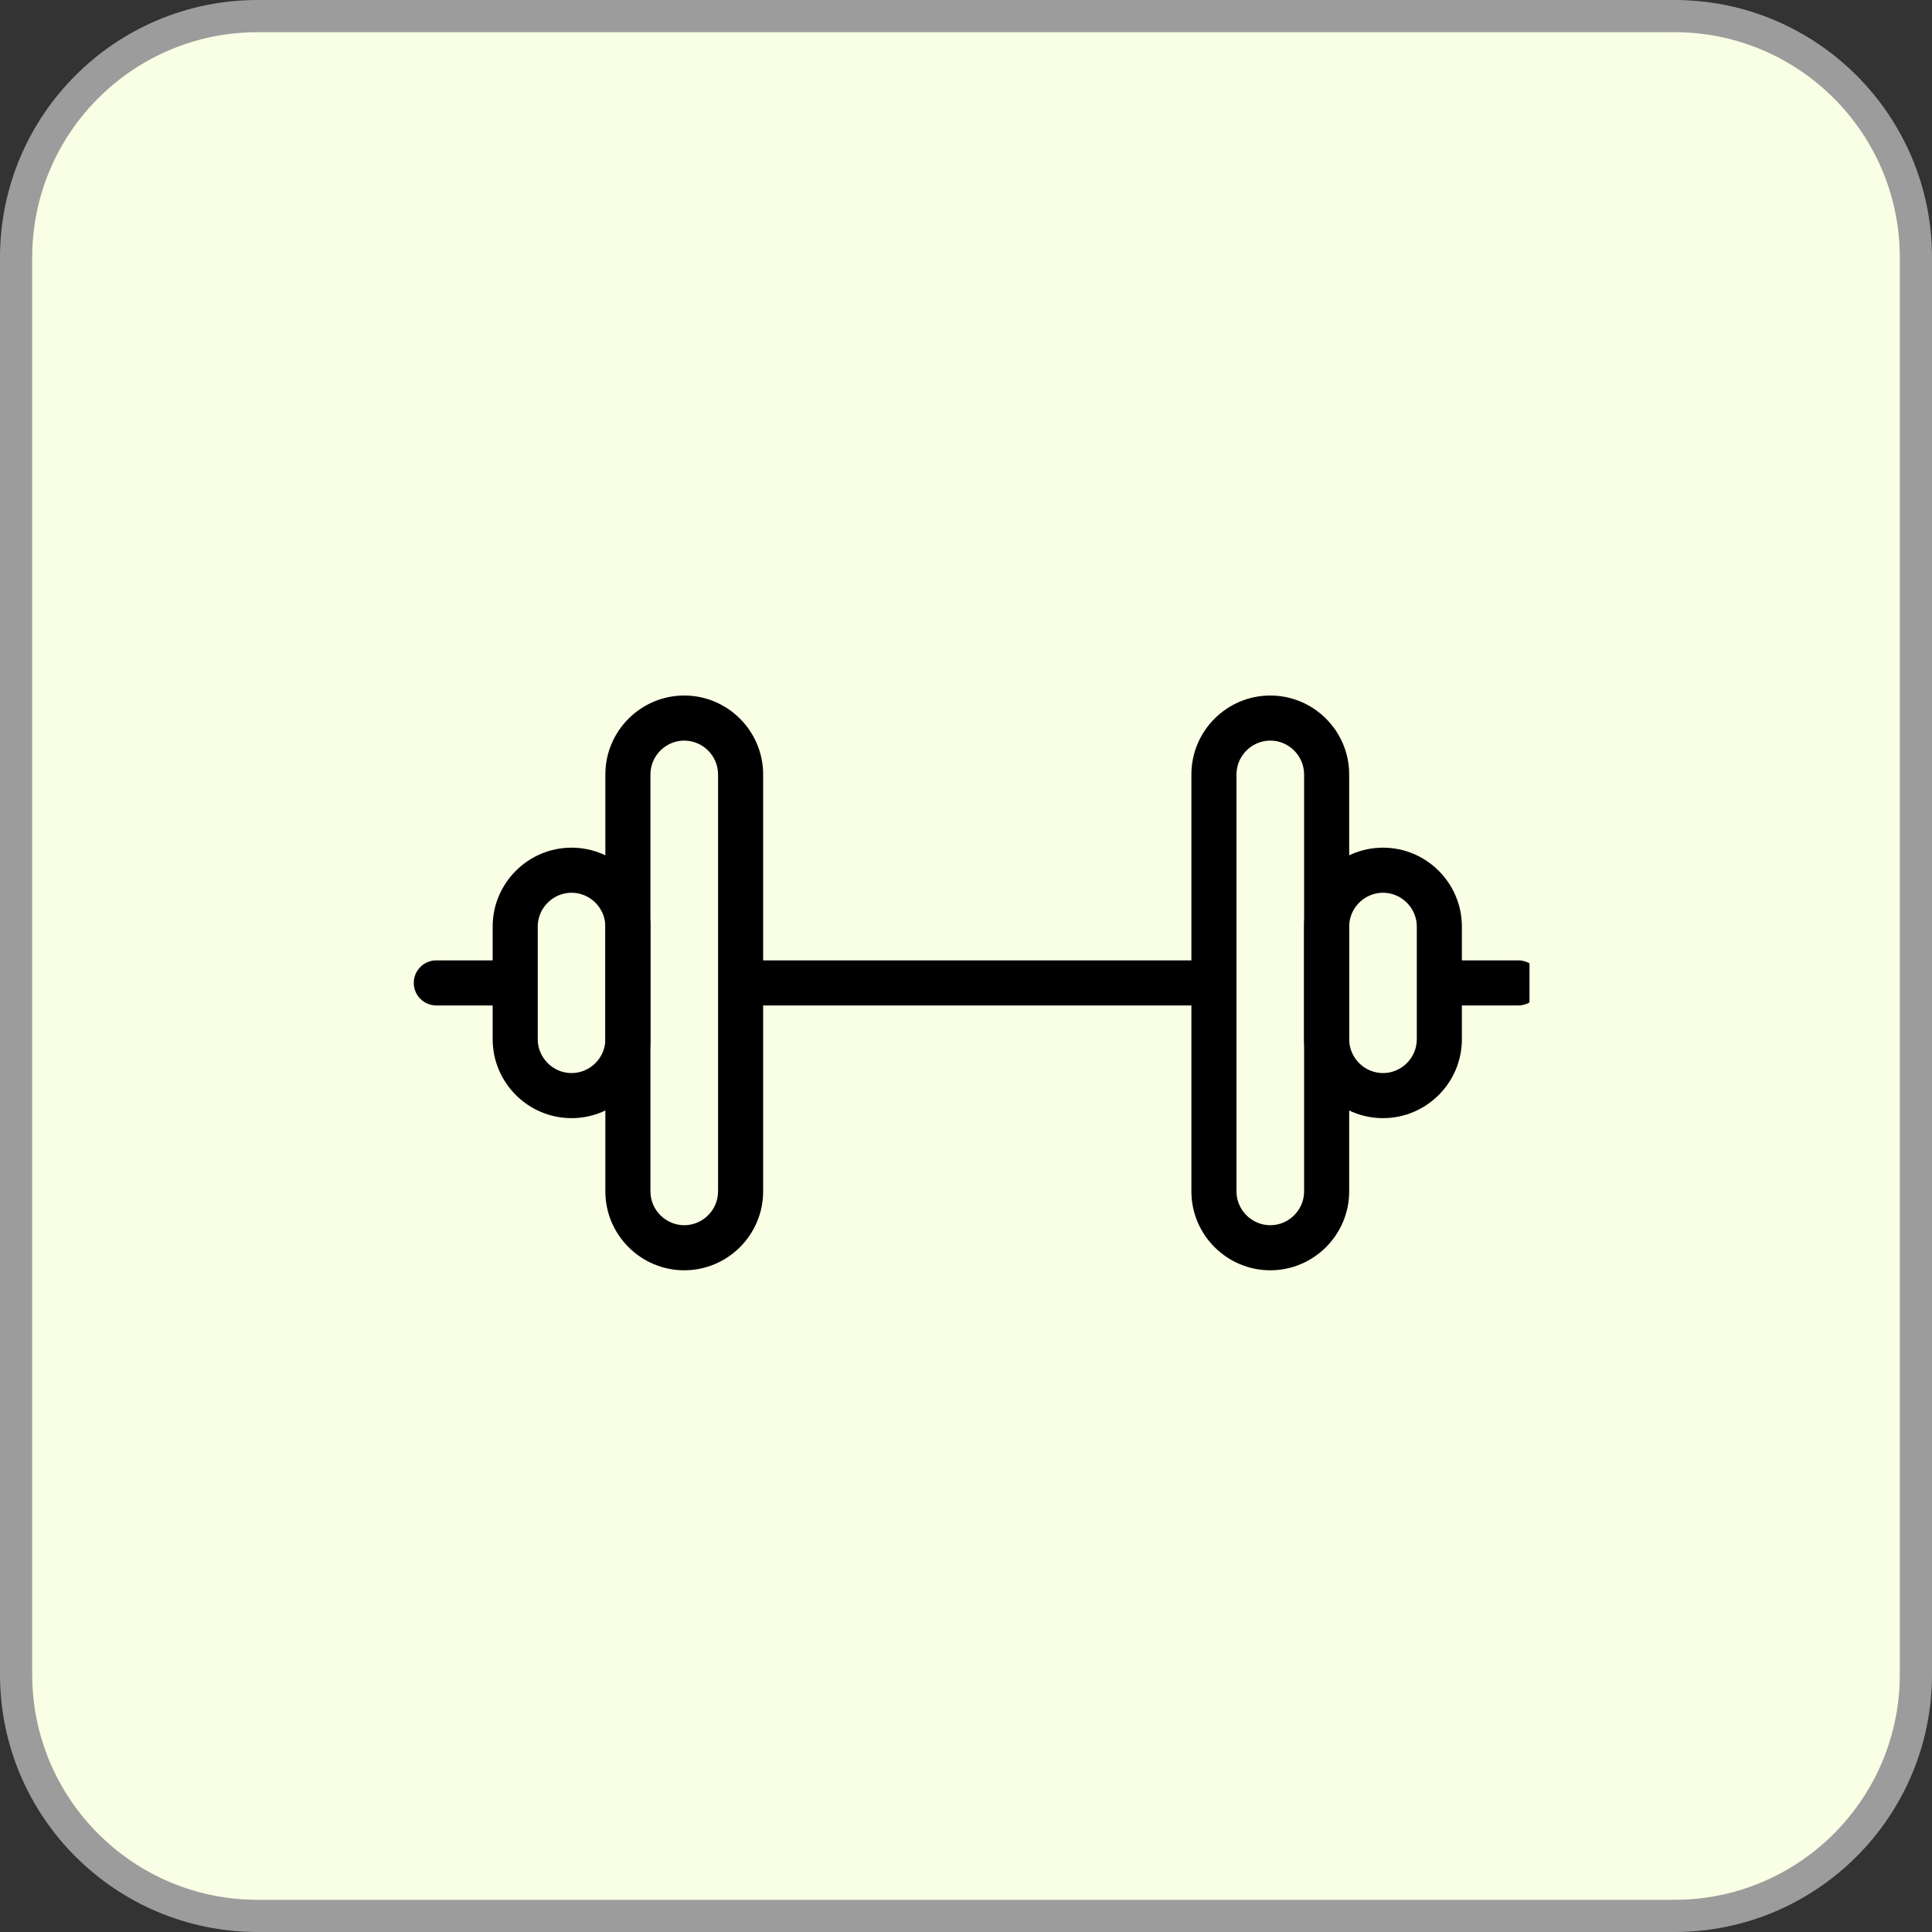
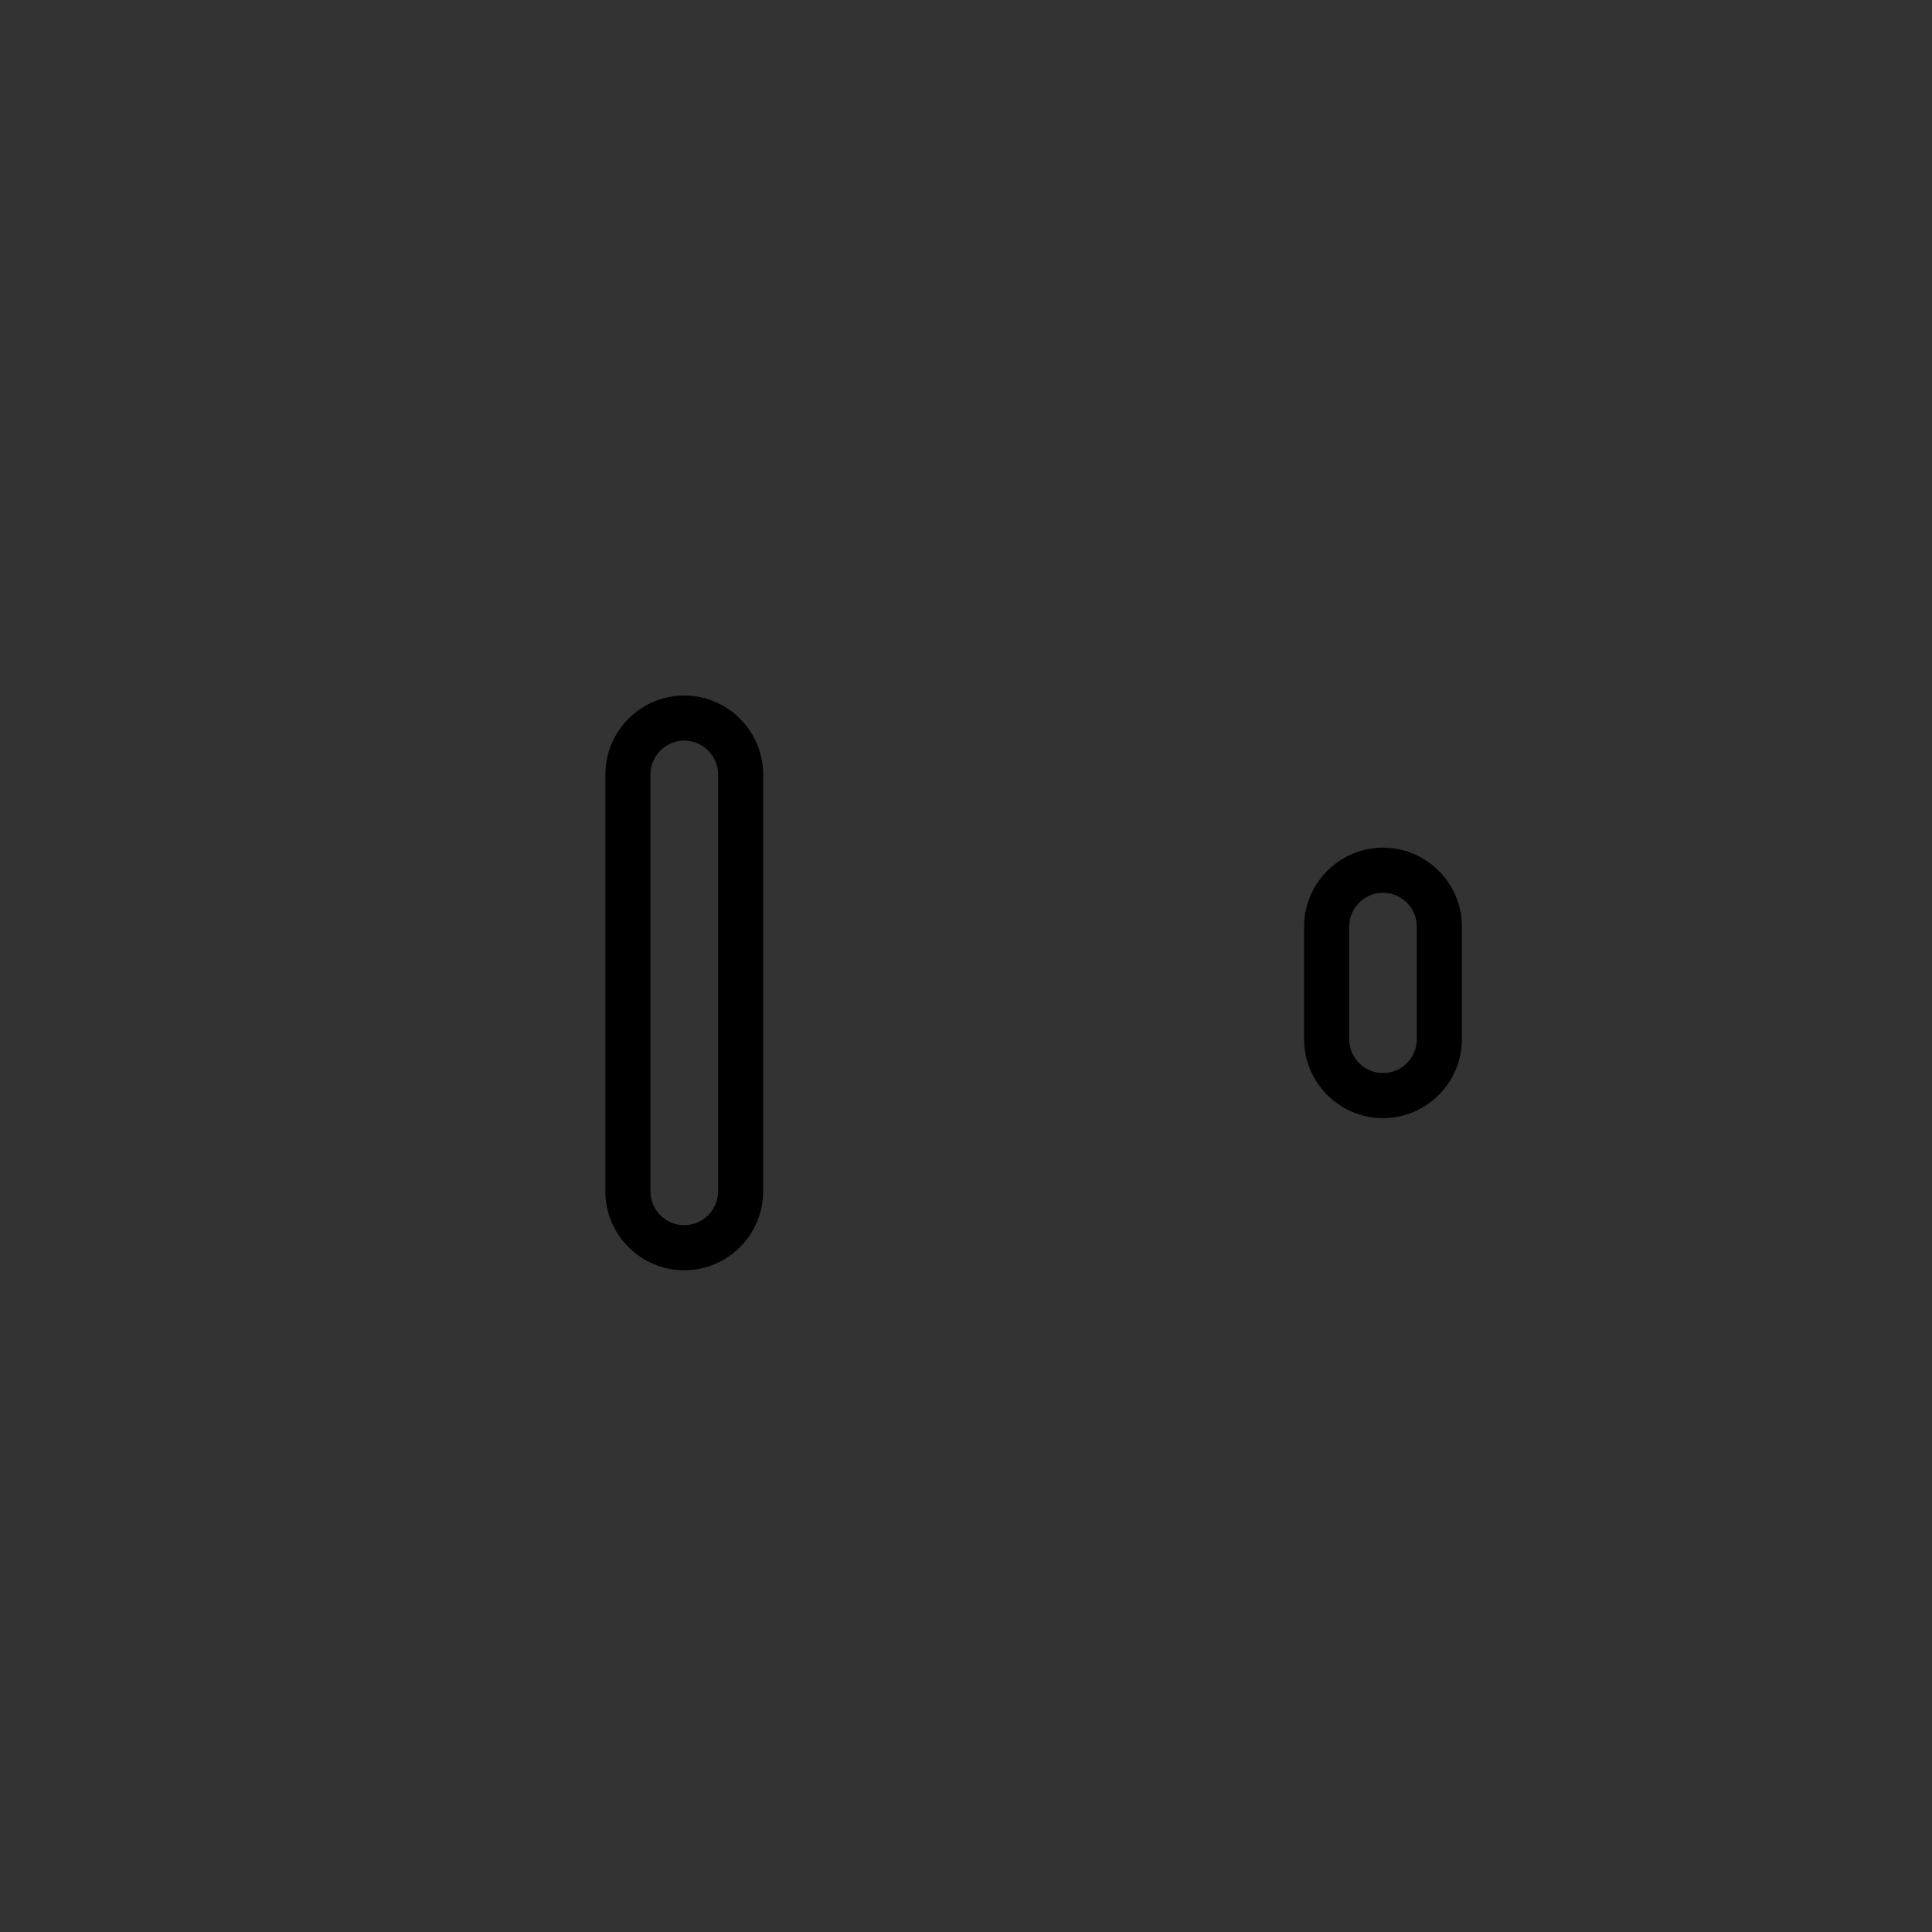
<svg xmlns="http://www.w3.org/2000/svg" width="60" height="60" viewBox="0 0 60 60" fill="none">
  <rect x="0" y="0" width="60" height="60" fill="#333333" stroke="none" />
-   <path d="M0.5 8C0.5 3.858 3.858 0.5 8 0.5H52C56.142 0.5 59.5 3.858 59.5 8V52C59.5 56.142 56.142 59.5 52 59.5H8C3.858 59.5 0.5 56.142 0.5 52V8Z" fill="#F9FFE4" />
-   <path d="M0.5 8C0.5 3.858 3.858 0.5 8 0.5H52C56.142 0.5 59.5 3.858 59.5 8V52C59.5 56.142 56.142 59.5 52 59.5H8C3.858 59.5 0.5 56.142 0.5 52V8Z" stroke="#9C9C9C" />
  <g clip-path="url(#clip0_125_977)">
-     <path d="M45.225 31.225H47.15C47.537 31.225 47.85 30.912 47.85 30.525C47.85 30.139 47.537 29.825 47.15 29.825H45.225C44.839 29.825 44.525 30.139 44.525 30.525C44.525 30.912 44.839 31.225 45.225 31.225ZM23.665 31.225H36.965C37.352 31.225 37.665 30.912 37.665 30.525C37.665 30.139 37.352 29.825 36.965 29.825H23.665C23.278 29.825 22.965 30.139 22.965 30.525C22.965 30.912 23.278 31.225 23.665 31.225ZM13.55 31.225H15.475C15.862 31.225 16.175 30.912 16.175 30.525C16.175 30.139 15.862 29.825 15.475 29.825H13.55C13.164 29.825 12.85 30.139 12.85 30.525C12.85 30.912 13.164 31.225 13.55 31.225Z" fill="black" />
-     <path d="M39.45 39.45C38.101 39.45 37 38.349 37 37V24.05C37 22.701 38.101 21.6 39.45 21.6C40.799 21.6 41.9 22.701 41.9 24.05V37C41.9 38.349 40.799 39.45 39.45 39.45ZM39.45 38.05C40.026 38.05 40.5 37.576 40.5 37V24.05C40.5 23.474 40.026 23 39.45 23C38.874 23 38.4 23.474 38.4 24.05V37C38.4 37.576 38.874 38.05 39.45 38.05Z" fill="black" />
    <path d="M42.95 34.725C41.601 34.725 40.5 33.624 40.5 32.275V28.775C40.5 27.426 41.601 26.325 42.95 26.325C44.299 26.325 45.4 27.426 45.4 28.775V32.275C45.4 33.624 44.299 34.725 42.95 34.725ZM42.95 33.325C43.526 33.325 44 32.851 44 32.275V28.775C44 28.199 43.526 27.725 42.95 27.725C42.374 27.725 41.9 28.199 41.9 28.775V32.275C41.9 32.851 42.374 33.325 42.95 33.325ZM21.25 38.05C21.826 38.05 22.3 37.576 22.3 37V24.05C22.3 23.474 21.826 23 21.25 23C20.674 23 20.2 23.474 20.2 24.05V37C20.2 37.576 20.674 38.05 21.25 38.05ZM21.25 39.45C19.901 39.45 18.8 38.349 18.8 37V24.05C18.8 22.701 19.901 21.6 21.25 21.6C22.599 21.6 23.7 22.701 23.7 24.05V37C23.7 38.349 22.599 39.45 21.25 39.45Z" fill="black" />
-     <path d="M17.75 33.325C18.326 33.325 18.8 32.851 18.8 32.275V28.775C18.8 28.199 18.326 27.725 17.75 27.725C17.174 27.725 16.7 28.199 16.7 28.775V32.275C16.7 32.851 17.174 33.325 17.75 33.325ZM17.75 34.725C16.401 34.725 15.3 33.624 15.3 32.275V28.775C15.3 27.426 16.401 26.325 17.75 26.325C19.099 26.325 20.2 27.426 20.2 28.775V32.275C20.2 33.624 19.099 34.725 17.75 34.725Z" fill="black" />
  </g>
  <defs>
    <clipPath id="clip0_125_977">
      <rect width="35" height="35" fill="white" transform="translate(12.5 12.5)" />
    </clipPath>
  </defs>
</svg>